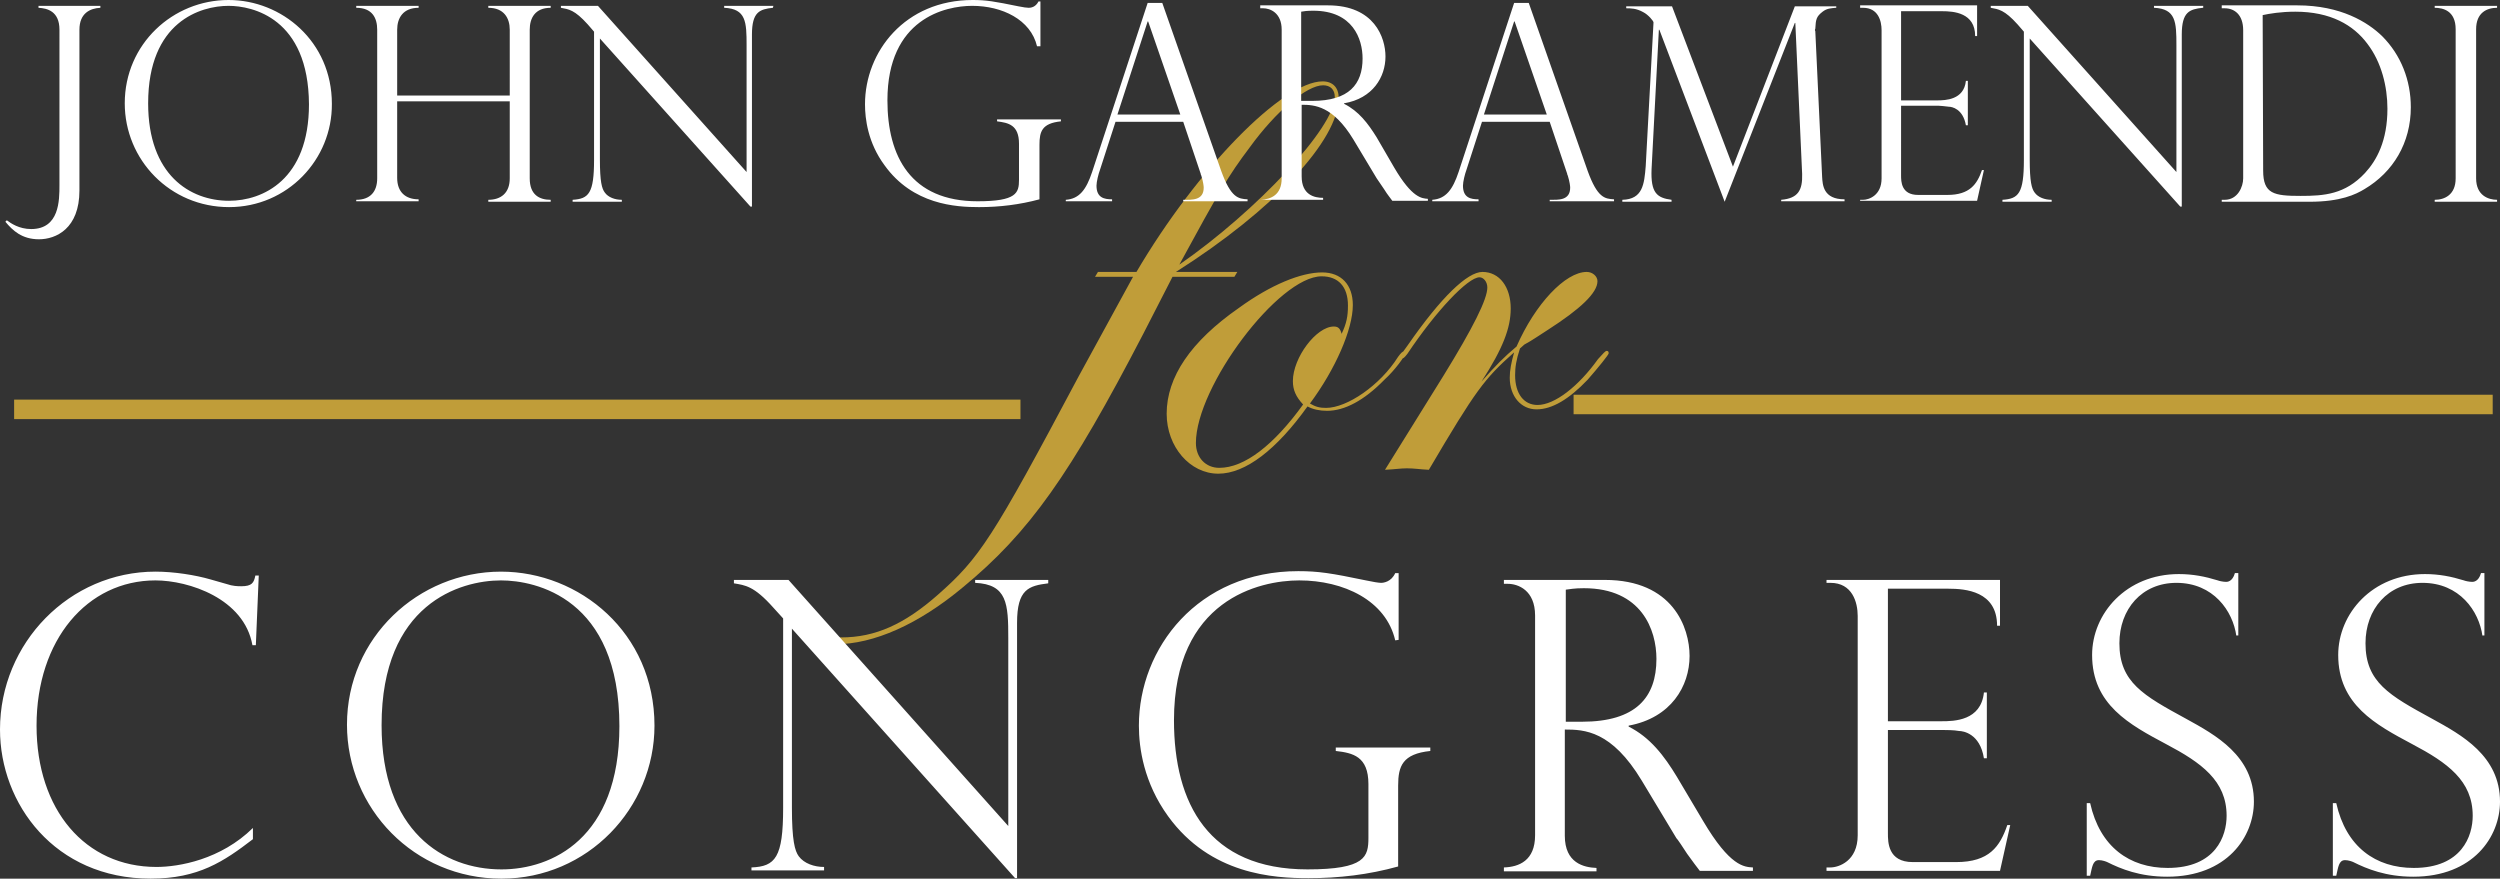
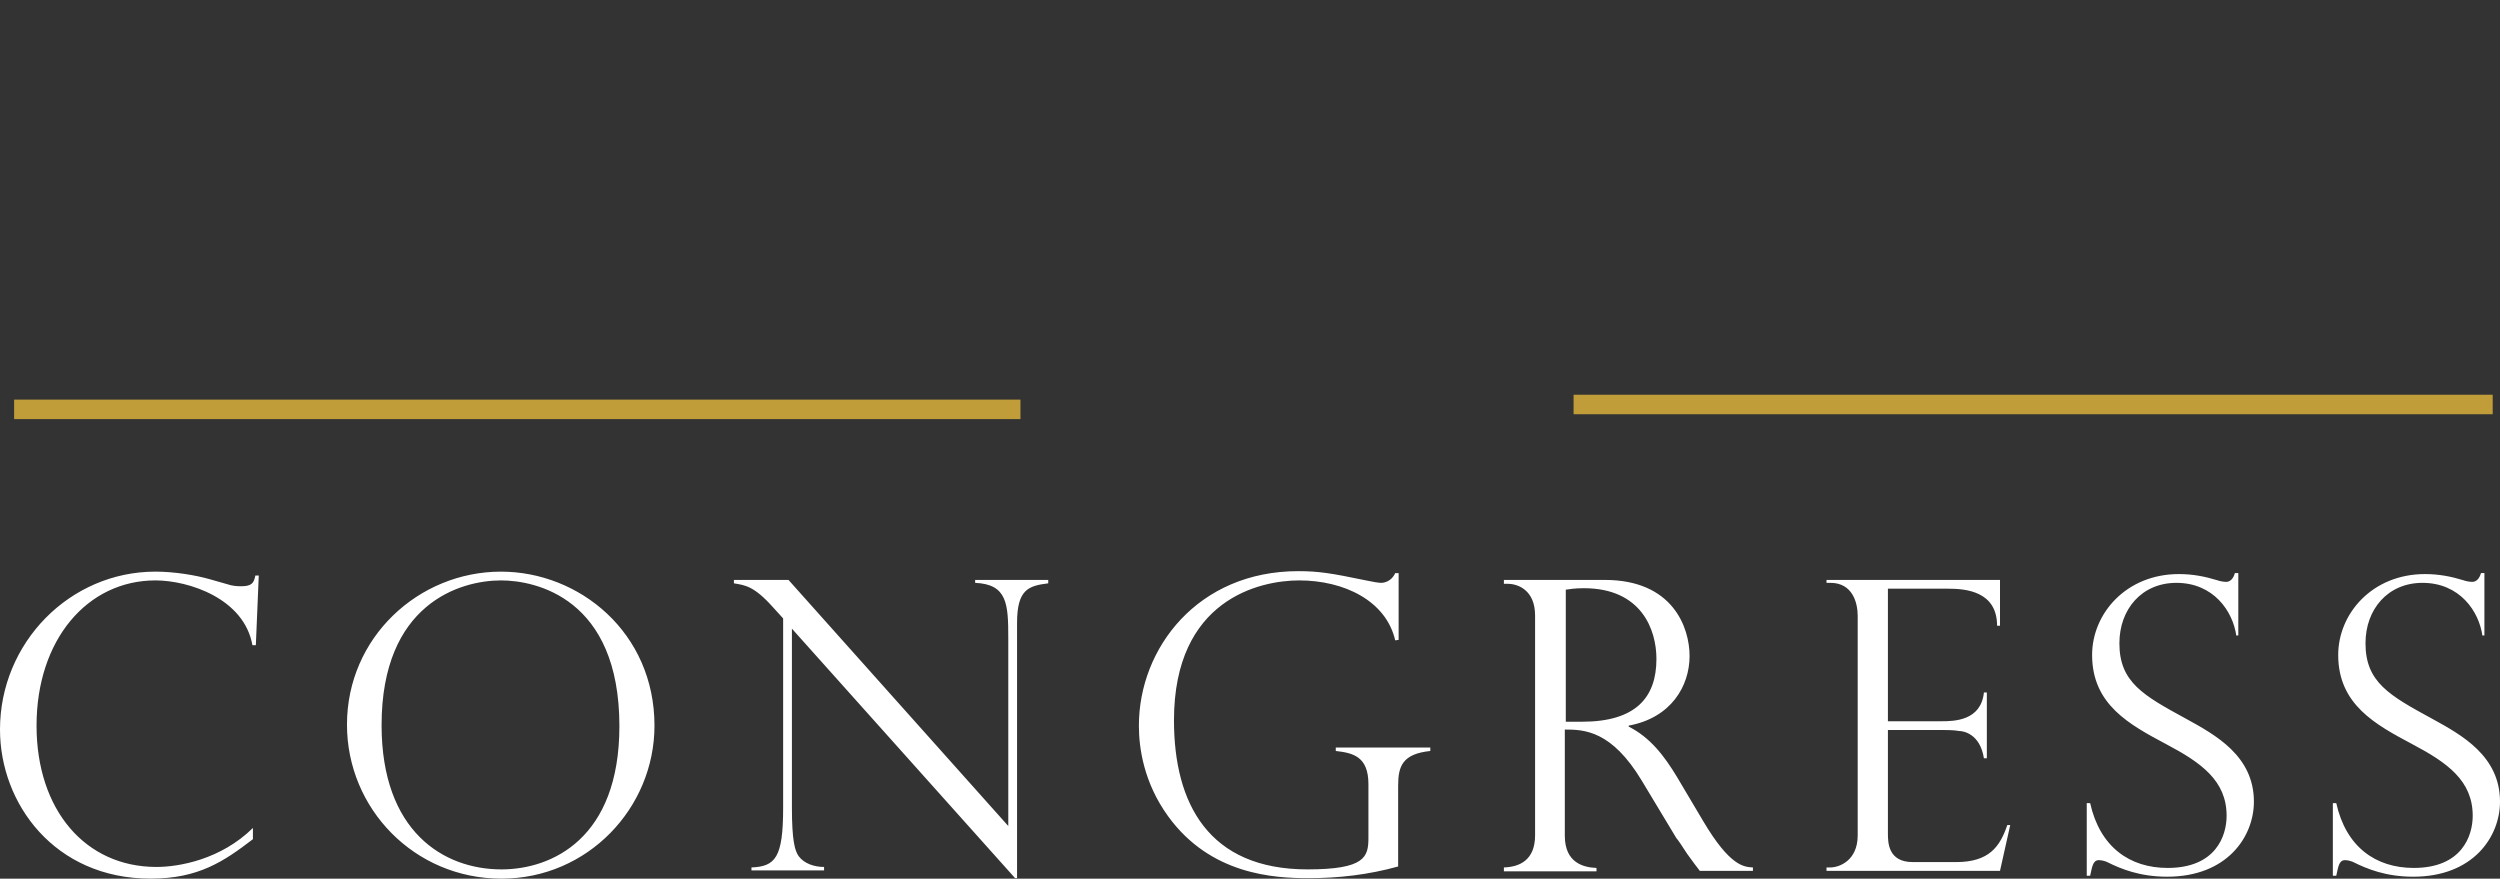
<svg xmlns="http://www.w3.org/2000/svg" version="1.1" id="Layer_1" x="0px" y="0px" viewBox="49.1 315 513 180.3" enable-background="new 49.1 315 513 180.3" xml:space="preserve">
  <rect x="49.1" y="315" width="513" height="180.3" fill="#333333" stroke="none" />
  <g id="Bars">
    <line fill="none" stroke="#C09D39" stroke-width="4" x1="52" y1="399" x2="258.5" y2="399" />
    <line fill="none" stroke="#C09D39" stroke-width="4" x1="372" y1="398" x2="560.6" y2="398" />
  </g>
-   <path id="for" fill="#C09D39" d="M303,370.8l-0.6,1h-12.7l-6,11.7c-15,28.9-23.4,40.8-37,52c-9.1,7.6-18.3,11.7-26.2,11.7  c-3.3,0-5.4-0.6-5.4-1.5c0-0.5,0.3-0.8,0.8-0.8c0.3,0,0.6,0,0.9,0.1c2.1,0.6,3.4,0.8,4.9,0.8c7,0,13-2.7,19.9-8.8  c8.5-7.5,11.1-11.4,28.8-44.7l11.2-20.5h-7.8l0.6-1h7.9c12.4-21.1,30-39.1,38.2-39.1c2.1,0,3.3,1.3,3.3,3.4  c0,8.7-13.5,23.1-33.4,35.7L303,370.8L303,370.8z M323,334.9c0-1.5-0.9-2.4-2.4-2.4c-3.3,0-9.6,5.2-15.1,12.8  c-4.3,5.7-6.3,9.1-14.4,24C307.1,358.2,323,341.1,323,334.9z M299.1,412.2c-5.8,0-10.6-5.5-10.6-12.3c0-7.5,4.9-14.8,14.8-21.7  c6.6-4.8,12.8-7.3,17.1-7.3c3.9,0,6.3,2.5,6.3,6.7c0,5-3.6,13.2-8.8,20.2c1.2,0.7,2,0.9,3.3,0.9c4.3,0,11.1-4.6,14.8-10.5  c0.6-0.8,0.9-1.1,1.2-1.1c0.1,0,0.3,0.2,0.3,0.3c0,0.6-2.2,3.6-4.3,5.5c-4.2,4.3-8.2,6.4-11.8,6.4c-1.5,0-2.9-0.3-4-0.9  C311.1,407.2,304.7,412.2,299.1,412.2z M325.7,377.7c0-3.9-2-6-5.4-6c-8.8,0-25.8,22.6-25.8,34.2c0,3,2,5.1,4.8,5.1  c5.2,0,11.2-4.7,17.2-13c-1.5-1.6-2.1-3-2.1-4.8c0-4.8,4.8-11.2,8.4-11.2c0.9,0,1.3,0.4,1.6,1.5  C325.4,381.4,325.7,379.9,325.7,377.7z M345.3,392.1c6.1-9.9,9-15.7,9-18.1c0-1.2-0.8-2.1-1.6-2.1c-2.4,0-9,7-14.8,15.7  c-0.6,0.8-0.9,1-1.2,1c-0.1,0-0.3-0.1-0.3-0.4c0-0.2,0.2-0.5,0.3-0.6l1.3-1.8c6.8-9.8,12.2-15,15.3-15c3.5,0,5.8,3.1,5.8,7.5  c0,4-1.6,8.2-6,15c2.9-3.3,4.7-5.1,7.2-7.2c3.8-8.7,10-15.3,14.4-15.3c1.2,0,2.2,0.9,2.2,1.9c0,2.4-3.5,5.7-10.2,10  c-1.6,1-3.1,2.1-4.8,3l-0.9,0.8c-0.8,2.4-1,3.9-1,5.5c0,3.8,1.8,6.1,4.6,6.1c3.5,0,8.4-3.8,12.4-9.4c1.1-1.2,1.5-1.7,1.8-1.7  s0.4,0.2,0.4,0.5s-2.2,3-4.3,5.4c-3.8,4-7.3,6.1-10.5,6.1s-5.5-2.7-5.5-6.5c0-1.5,0.3-3.1,0.9-5.2c-6.1,5.4-7.9,7.8-17.5,24.1  c-2-0.1-3-0.3-4.5-0.3c-1.3,0-2.4,0.2-4.5,0.3L345.3,392.1z" />
  <path id="Congress" fill="#ffffff" d="M100.9,447.4c-1.7-9.6-13.1-13.3-19.9-13.3c-14,0-24.4,12.2-24.4,29.8c0,17.3,10,29,24.6,29  c4.6,0,13.2-1.5,19.8-8v2.3c-6,4.6-11.2,8.1-21,8.1c-19.7,0-30.9-15.4-30.9-30.6c0-17.8,14.3-32.4,31.9-32.4c3.8,0,8.2,0.7,11.3,1.6  l4.2,1.2c0.4,0.1,1.1,0.2,2.1,0.2c2.2,0,2.6-0.7,2.9-2.2h0.7l-0.6,14.3H100.9z M152,495.3c-17.9,0-31.7-14.4-31.7-31.6  c0-17.9,14.7-31.4,31.6-31.4c16.1,0,31.5,12.5,31.5,31.6C183.4,480.8,169.7,495.3,152,495.3z M151.9,434.1  c-8.4,0-24.5,4.8-24.5,29.7c0,21.8,12.7,29.6,24.6,29.6c10.3,0,24.2-6.3,24.2-29.4C176.2,437.7,159,434.1,151.9,434.1z M264.2,434.7  c-4,0.5-6.4,1.2-6.4,8.1v52.4h-0.4L211.6,444v36.7c0,6.8,0.6,8.9,1.4,10c1.1,1.5,3.2,2.2,5.2,2.2v0.7h-14.9V493  c4.9-0.2,6.5-2,6.5-12.2v-38.9l-2-2.2c-4-4.5-5.8-4.6-8.1-5V434h11.2l45.1,50.5V446c0-7.1-0.2-11.1-6.8-11.4V434h15V434.7z   M335.4,446.4c-1.9-8.2-10.6-12.3-19.7-12.3c-8.1,0-25.7,3.9-25.7,28.7c0,17.1,7.1,30.6,27.4,30.6c11.9,0,12.5-2.6,12.5-6.5v-11  c0-5.7-3.2-6.4-6.7-6.8v-0.7h19.4v0.7c-5.7,0.6-6.6,3.1-6.6,7.1v16.6c-6.1,1.7-12.2,2.4-18.4,2.4c-7.1,0-20.1-0.7-28.8-12.7  c-5-6.9-6-14-6-18.6c0-15.9,12.1-31.7,32.7-31.7c4.1,0,6.7,0.4,13.9,1.9c1.4,0.3,2.6,0.5,3.1,0.5s2.1-0.2,2.9-2h0.7v13.7  L335.4,446.4L335.4,446.4z M357.7,434.8V434h20.7c14,0,17.4,9.8,17.4,15.6c0,6.2-3.8,12.7-12.5,14.3v0.2c4.4,2.2,7.3,6,9.9,10.3  l5.4,9.1c5.5,9.3,8.4,9.4,10.2,9.5v0.7h-10.9c-0.7-0.9-1.3-1.7-2.6-3.5c-0.7-1.1-2.1-3.2-2.2-3.2l-7.1-11.8  c-6.2-10.3-11.8-10.5-15.8-10.5v21.8c0,5.6,3.9,6.5,6.5,6.6v0.7h-19V493c3.1-0.1,6.4-1.4,6.4-6.6v-45.1c0-5.2-3.5-6.5-5.6-6.5H357.7  z M373.7,463.1c11.1,0,15.3-5,15.3-12.9c0-5.9-3-14.5-14.9-14.5c-1.9,0-2.9,0.2-3.7,0.3v27.1H373.7z M423.9,434h35.6v9.4h-0.6  c0-7.1-6.5-7.6-10-7.6h-12.4V463h11c2.6,0,8.1-0.1,8.7-5.9h0.6v13.5h-0.6c-0.8-5.1-4.3-5.6-5.1-5.6c-1-0.2-2.8-0.2-3.1-0.2h-11.5  V486c0,1.8,0,5.9,5.1,5.9h8.9c6.8,0,9-3.2,10.5-7.6h0.6l-2.1,9.4h-35.6V493h0.8c1.7,0,5.6-1.3,5.6-6.6v-45c0-2.8-1.1-6.8-5.6-6.8  h-0.8V434z M508,445.5c-0.7-5.1-4.7-10.9-12.3-10.9c-7.1,0-11.7,5.4-11.7,12.4c0,8,4.9,10.7,13.7,15.5c6,3.3,13.9,7.6,13.9,17  c0,7.2-5.5,15.4-17.8,15.4c-5.6,0-9.5-1.6-12.3-3c-0.2-0.1-1-0.4-1.7-0.4c-1.3,0-1.4,1.5-1.8,3.2h-0.7v-14.9h0.7  c2,9,8.1,13.3,15.9,13.3c9.9,0,12.1-6.6,12.1-10.7c0-7.2-5.2-10.9-12.4-14.7c-7.5-4-15.2-8.1-15.2-18.3c0-8.5,7-16.6,17.8-16.6  c2.9,0,5.4,0.5,8,1.3c0.2,0.1,1.1,0.3,1.7,0.3c0.2,0,1.3,0,1.8-1.8h0.7v12.8H508V445.5z M558.5,445.5c-0.7-5.1-4.7-10.9-12.3-10.9  c-7.1,0-11.7,5.4-11.7,12.4c0,8,4.9,10.7,13.7,15.5c6,3.3,13.9,7.6,13.9,17c0,7.2-5.5,15.4-17.8,15.4c-5.6,0-9.5-1.6-12.3-3  c-0.2-0.1-1-0.4-1.7-0.4c-1.3,0-1.4,1.5-1.8,3.2h-0.7v-14.9h0.7c2,9,8.1,13.3,15.9,13.3c9.9,0,12.1-6.6,12.1-10.7  c0-7.2-5.2-10.9-12.4-14.7c-7.5-4-15.2-8.1-15.2-18.3c0-8.5,7-16.6,17.8-16.6c2.9,0,5.4,0.5,8,1.3c0.2,0.1,1.1,0.3,1.7,0.3  c0.2,0,1.3,0,1.8-1.8h0.7v12.8h-0.4V445.5z" />
-   <path id="John_Garamendi" fill="#ffffff" d="M61.3,321.1c0-3.8-2.5-4.4-4.3-4.5v-0.4h12.7v0.4c-2.1,0.1-4.3,1.1-4.3,4.5v33c0,7.8-4.8,10-8.3,10  s-5.4-1.8-6.9-3.6l0.3-0.3c0.8,0.6,2.5,1.8,5,1.8c5.8,0,5.8-5.9,5.8-9C61.3,353,61.3,321.1,61.3,321.1z M96.1,357.5  c-12.1,0-21.4-9.7-21.4-21.3C74.7,324,84.6,315,96,315c10.9,0,21.2,8.5,21.2,21.3C117.3,347.7,108.1,357.5,96.1,357.5z M96,316.2  c-5.7,0-16.5,3.2-16.5,20c0,14.7,8.6,20,16.6,20c6.9,0,16.4-4.3,16.4-19.8C112.4,318.7,100.9,316.2,96,316.2z M153.7,321.1  c0-2.4-1.2-4.5-4.4-4.5v-0.4h12.8v0.4c-3.2,0-4.3,2.1-4.3,4.5v30.5c0,3.4,2,4.4,4.3,4.4v0.4h-12.8V356c2.6,0,4.4-1.4,4.4-4.4v-15.8  h-23.1v15.7c0,2.9,1.7,4.4,4.4,4.4v0.4h-12.8V356c2.9,0,4.3-1.7,4.3-4.4v-30.5c0-2.4-1-4.5-4.3-4.5v-0.4H135v0.4  c-3.2,0-4.4,2.1-4.4,4.5v13.5h23.1L153.7,321.1L153.7,321.1z M207.7,316.6c-2.7,0.3-4.3,0.8-4.3,5.5v35.3h-0.3l-30.9-34.5v24.8  c0,4.6,0.4,6,1,6.8c0.7,1,2.1,1.5,3.5,1.5v0.4h-10.1V356c3.3-0.2,4.4-1.3,4.4-8.2v-26.3l-1.3-1.5c-2.7-3-3.9-3.1-5.5-3.4v-0.4h7.6  l30.5,34.1v-26c0-4.8-0.1-7.5-4.6-7.7v-0.4h10.1L207.7,316.6L207.7,316.6z M261.9,324.5c-1.3-5.5-7.2-8.3-13.3-8.3  c-5.5,0-17.4,2.6-17.4,19.4c0,11.5,4.8,20.7,18.5,20.7c8,0,8.5-1.7,8.5-4.4v-7.4c0-3.9-2.2-4.3-4.5-4.6v-0.4h13.1v0.4  c-3.9,0.4-4.4,2.1-4.4,4.8v11.2c-4.1,1.1-8.2,1.6-12.4,1.6c-4.8,0-13.6-0.5-19.4-8.6c-3.4-4.6-4-9.5-4-12.5  c0-10.8,8.2-21.4,22.1-21.4c2.8,0,4.5,0.3,9.4,1.3c1,0.2,1.7,0.3,2.1,0.3s1.4-0.1,2-1.3h0.4v9.2L261.9,324.5L261.9,324.5z   M299.7,350.1c2,5.5,3.5,5.7,5.4,5.8v0.4h-13.2V356c1.7,0,4.2,0.2,4.2-2.5c0-0.3-0.1-1.2-0.5-2.5c-0.1-0.1-0.1-0.3-0.1-0.3  l-3.6-10.7H278l-3.2,9.9c-0.3,0.8-0.7,2.4-0.7,3.2c0,2.5,1.6,2.8,3.2,2.8v0.4h-9.5V356c2.8-0.2,4.2-2.1,5.4-5.7l11.4-34.7h3  L299.7,350.1z M291.3,338.5l-6.6-19.1h-0.1l-6.2,19.1H291.3z M307.7,316.7v-0.6h13.9c9.5,0,11.8,6.6,11.8,10.5  c0,4.2-2.6,8.6-8.5,9.6v0.1c3,1.5,4.9,4,6.7,6.9l3.6,6.2c3.7,6.3,5.7,6.3,6.9,6.4v0.4h-7.3c-0.4-0.6-0.9-1.1-1.7-2.4  c-0.5-0.7-1.4-2.1-1.5-2.2l-4.8-8c-4.2-6.9-8-7.1-10.6-7.1v14.7c0,3.8,2.6,4.4,4.4,4.4v0.4h-12.8l0,0c2.1-0.1,4.3-1,4.3-4.4v-30.5  c0-3.5-2.4-4.4-3.8-4.4H307.7z M318.4,335.7c7.5,0,10.3-3.4,10.3-8.7c0-4-2-9.8-10.1-9.8c-1.3,0-2,0.1-2.5,0.2v18.3H318.4z   M374.9,350.1c2,5.5,3.5,5.7,5.4,5.8v0.4h-13.2V356c1.7,0,4.2,0.2,4.2-2.5c0-0.3-0.1-1.2-0.5-2.5c-0.1-0.1-0.1-0.3-0.1-0.3  l-3.6-10.7h-13.9l-3.2,9.9c-0.3,0.8-0.7,2.4-0.7,3.2c0,2.5,1.6,2.8,3.2,2.8v0.4H343V356c2.8-0.2,4.2-2.1,5.4-5.7l11.4-34.7h3  L374.9,350.1z M366.5,338.5l-6.6-19.1h-0.1l-6.2,19.1H366.5z M425.8,316.6c-1,0.1-1.8,0.1-2.7,0.8c-1.3,1-1.4,1.6-1.5,3.5  c-0.1,0.2-0.1,0.3,0,0.5l1.4,29.9c0.1,1.6,0.2,4.6,4.6,4.6v0.4h-13V356c3.5-0.3,4.4-2,4.3-5.3l-1.4-31h-0.1L403,356.4l-13.4-35.3  h-0.1l-1.5,28.6c-0.2,4.9,1.1,5.9,4.1,6.3v0.4H382V356c4.2-0.1,4.5-3.2,4.8-6.9l1.6-29.5c0-0.3-1.1-1.6-2.1-2.1  c-1.4-0.8-2.6-0.8-3.5-0.8v-0.4h9.4l12.5,32.9l12.7-32.9h8.5v0.3H425.8z M430.8,316.1h24v6.3h-0.4c0-4.8-4.4-5.1-6.8-5.1h-8.4v18.3  h7.4c1.7,0,5.5-0.1,5.9-4h0.4v9.1h-0.4c-0.6-3.4-2.9-3.8-3.5-3.8c-0.7-0.1-1.9-0.2-2.1-0.2h-7.7V351c0,1.2,0,4,3.5,4h6  c4.6,0,6.1-2.2,7.1-5.1h0.4l-1.4,6.3h-24V356h0.6c1.2,0,3.8-0.9,3.8-4.4v-30.4c0-1.9-0.7-4.6-3.8-4.6h-0.6V316.1z M501.1,316.6  c-2.7,0.3-4.3,0.8-4.3,5.5v35.3h-0.3l-30.9-34.5v24.8c0,4.6,0.4,6,1,6.8c0.7,1,2.1,1.5,3.5,1.5v0.4H460V356c3.3-0.2,4.4-1.3,4.4-8.2  v-26.3l-1.3-1.5c-2.7-3-3.9-3.1-5.5-3.4v-0.4h7.6l30.5,34.1v-26c0-4.8-0.1-7.5-4.6-7.7v-0.4h10.1v0.4H501.1z M505,316.1h15.5  c9,0,14.5,3.5,17.4,6.3c3.9,3.9,5.9,9.1,5.9,14.6c0,7.3-3.6,13.3-9.5,16.8c-1.8,1.1-4.9,2.6-11.3,2.6h-18V356h0.6  c2.7,0,3.8-2.7,3.8-4.4v-30.4c0-3.2-1.8-4.5-3.8-4.5H505V316.1z M513.5,350c0,4.8,2.2,5.2,7.7,5.2c4.8,0,9.1-0.3,13.2-4.7  c2.4-2.6,4.6-6.6,4.6-13.2c0-4.5-1.2-9.5-4.1-13.3c-2.9-3.9-7.6-6.6-14.8-6.6c-3,0-5.3,0.4-6.7,0.7L513.5,350L513.5,350z   M561.5,316.6c-2.1,0-4.3,1-4.3,4.4v30.6c0,3.5,2.5,4.4,4.3,4.4v0.4h-12.8V356c2,0,4.3-1,4.3-4.4V321c0-3.8-2.6-4.4-4.3-4.4v-0.4  h12.8V316.6z" />
</svg>